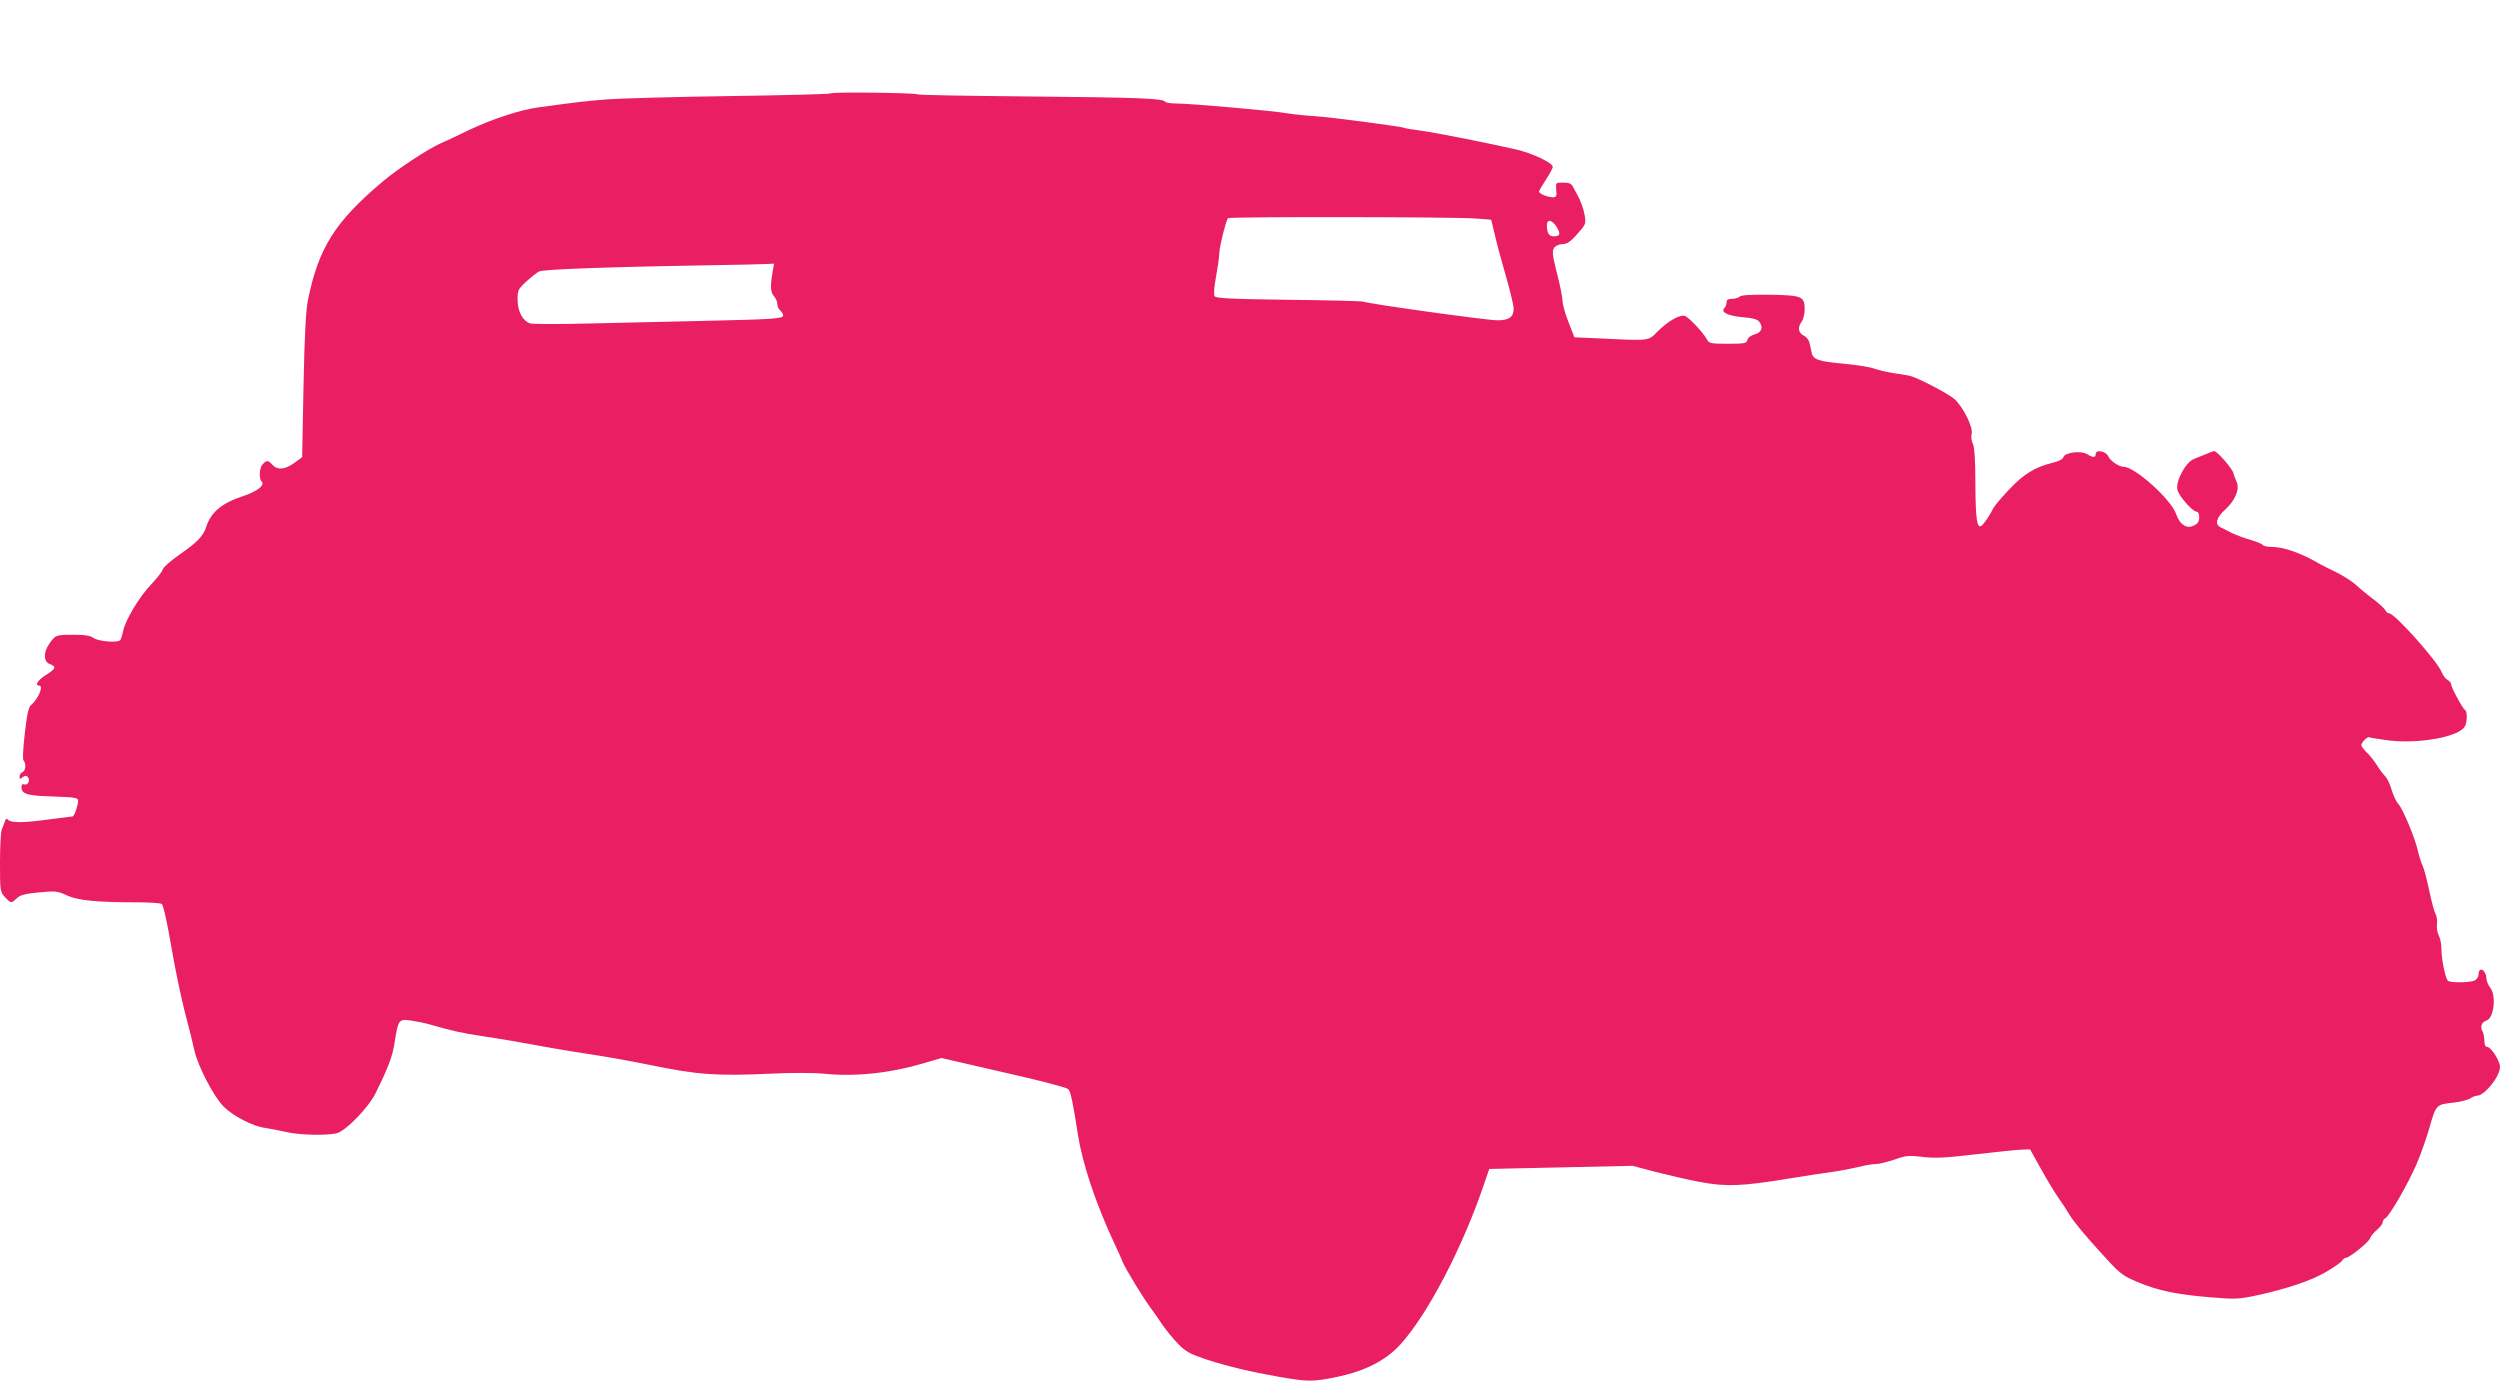
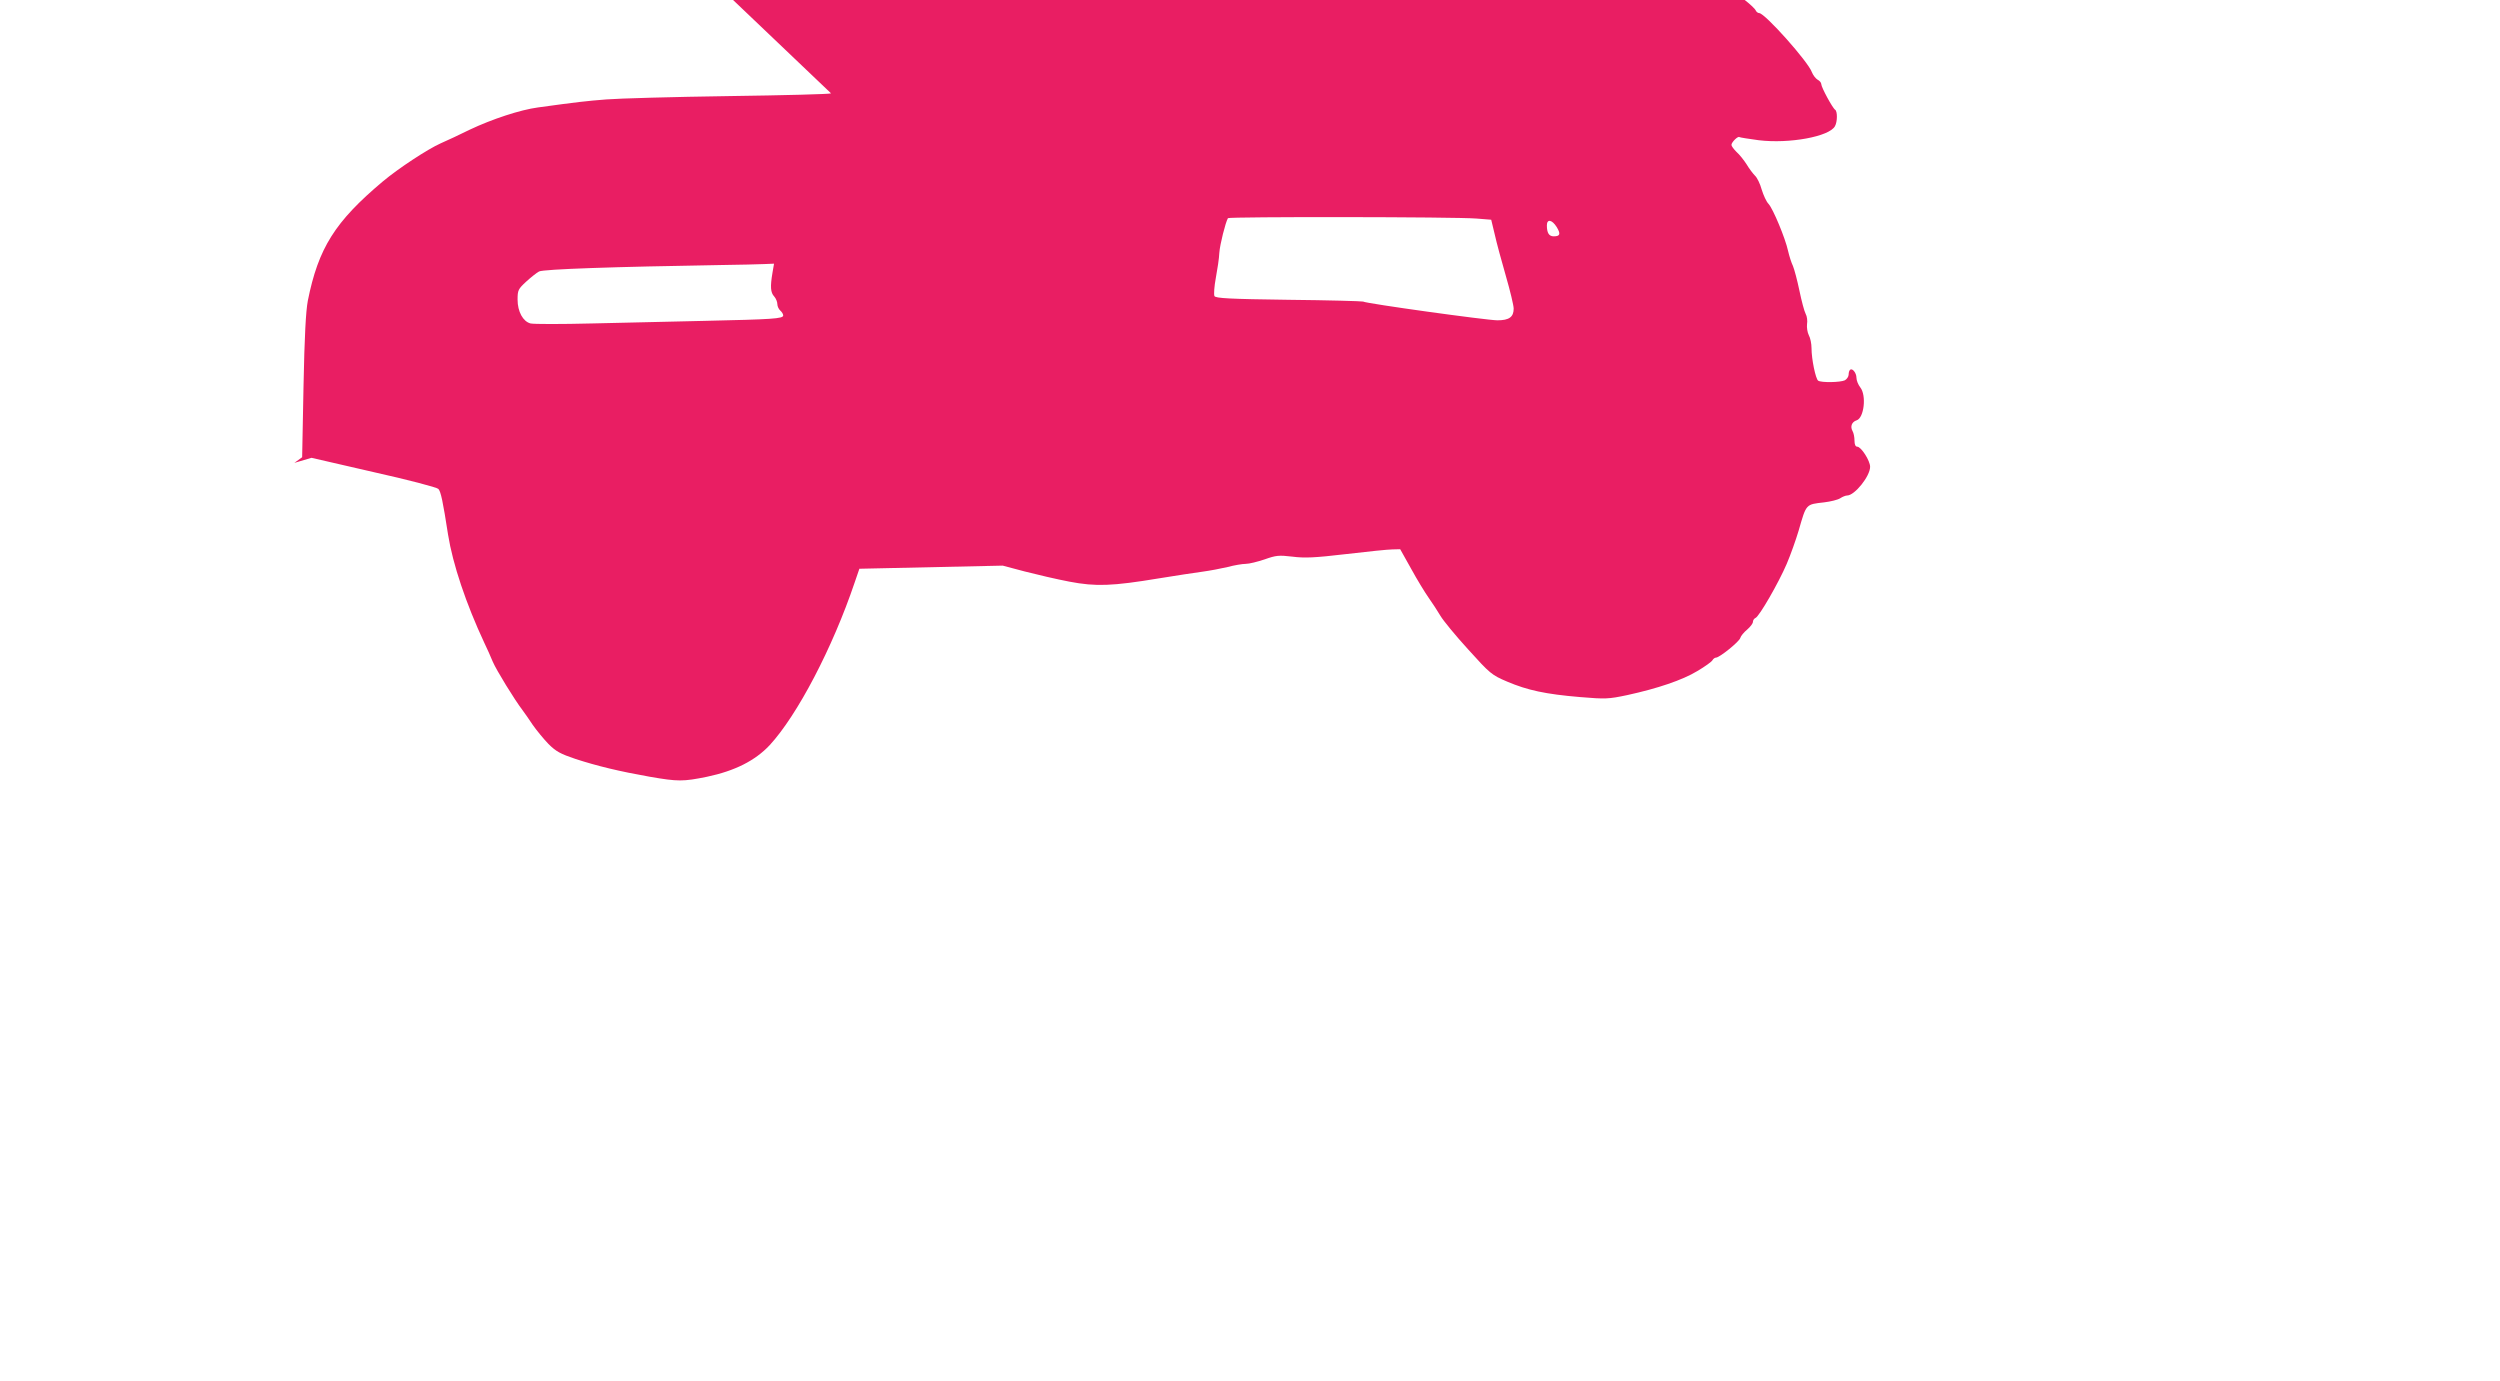
<svg xmlns="http://www.w3.org/2000/svg" version="1.0" width="1280pt" height="707pt" viewBox="0 0 1280 707" preserveAspectRatio="xMidYMid meet">
  <g transform="translate(0,707) scale(0.1,-0.1)" fill="#e91e63" stroke="none">
-     <path d="M4255 6592 c-4 -4 -239 -10 -523 -14 -284 -4 -566 -12 -627 -17 -101 -8 -147 -13 -350 -41 -91 -12 -236 -60 -350 -114 -49 -24 -116 -56 -149 -70 -67 -30 -216 -128 -296 -195 -245 -206 -330 -341 -384 -611 -10 -53 -17 -180 -22 -438 l-7 -363 -40 -29 c-48 -35 -86 -38 -112 -10 -22 24 -29 25 -49 4 -18 -17 -22 -74 -6 -90 18 -18 -25 -51 -95 -74 -109 -35 -166 -83 -190 -160 -14 -44 -47 -78 -131 -136 -46 -32 -87 -67 -90 -78 -3 -12 -30 -46 -58 -76 -63 -66 -131 -179 -145 -238 -5 -24 -12 -47 -16 -50 -14 -14 -111 -6 -135 11 -18 13 -45 17 -105 17 -88 0 -92 -1 -123 -47 -31 -44 -29 -91 3 -103 35 -13 32 -23 -20 -56 -41 -26 -59 -54 -35 -54 25 0 -3 -67 -41 -100 -13 -11 -21 -47 -32 -145 -9 -78 -12 -134 -6 -139 14 -16 10 -53 -6 -60 -8 -3 -15 -13 -15 -22 0 -14 3 -14 15 -4 12 10 19 10 27 2 15 -15 1 -45 -17 -38 -10 3 -15 -1 -15 -13 0 -37 27 -45 161 -49 114 -4 129 -6 129 -22 0 -23 -20 -80 -28 -80 -4 0 -56 -7 -117 -15 -133 -18 -197 -19 -213 -3 -9 9 -13 7 -17 -8 -4 -10 -11 -29 -16 -42 -5 -13 -9 -89 -9 -170 0 -144 1 -148 25 -175 31 -33 33 -33 61 -6 18 17 42 23 114 30 85 8 94 7 144 -16 58 -26 154 -35 366 -35 58 0 111 -4 118 -8 8 -6 27 -89 48 -213 19 -112 51 -265 70 -339 20 -74 42 -163 49 -197 18 -82 99 -237 150 -289 50 -49 150 -101 213 -109 26 -4 74 -13 108 -21 63 -15 197 -19 255 -7 45 8 164 130 201 204 66 133 87 189 98 259 19 120 21 123 83 115 28 -4 72 -13 97 -20 114 -33 163 -44 270 -60 63 -9 176 -28 250 -42 74 -14 176 -31 225 -39 154 -23 255 -41 385 -67 242 -50 340 -57 620 -44 106 5 214 5 275 -1 159 -15 331 3 507 55 l88 26 317 -73 c175 -39 324 -78 332 -86 13 -12 24 -66 50 -234 24 -151 92 -354 186 -555 13 -27 33 -71 43 -96 19 -44 111 -194 153 -249 10 -14 34 -47 52 -75 19 -27 55 -71 80 -97 39 -39 62 -51 139 -77 111 -36 222 -63 380 -91 145 -25 170 -25 293 0 142 30 246 82 321 162 141 153 322 498 435 833 l24 70 367 8 367 8 113 -30 c62 -16 165 -40 228 -52 136 -26 219 -23 460 17 85 14 185 29 222 34 37 5 95 16 129 24 33 9 75 16 92 16 18 0 61 11 97 23 59 21 73 22 142 14 62 -8 113 -6 274 13 110 13 217 24 238 24 l40 1 56 -100 c30 -55 71 -122 90 -149 19 -27 46 -68 60 -92 14 -24 78 -102 142 -172 112 -124 120 -131 200 -165 104 -44 195 -64 373 -79 131 -11 146 -10 241 10 156 34 283 77 359 123 39 23 74 48 78 56 4 7 12 13 18 13 18 0 118 81 124 100 3 11 19 30 36 44 16 14 29 31 29 39 0 8 6 17 13 20 19 7 119 181 160 277 20 47 47 123 61 170 40 139 36 134 131 145 33 4 70 13 82 21 12 8 28 14 35 14 39 0 118 99 118 147 0 31 -46 103 -66 103 -9 0 -14 11 -14 31 0 17 -4 39 -10 49 -13 23 -4 47 21 55 38 12 51 127 19 168 -11 14 -20 36 -20 50 0 25 -22 52 -33 40 -4 -3 -7 -14 -7 -24 0 -10 -9 -23 -19 -29 -22 -11 -121 -13 -137 -2 -13 9 -34 110 -34 166 0 23 -6 53 -14 67 -7 14 -11 39 -9 56 3 17 0 41 -7 53 -7 13 -21 66 -32 119 -11 53 -26 109 -33 126 -8 16 -19 51 -25 77 -14 65 -77 216 -100 241 -11 11 -26 44 -35 73 -8 30 -24 62 -34 71 -10 10 -30 36 -43 58 -14 22 -37 51 -52 64 -14 14 -26 30 -26 36 0 14 34 47 41 40 3 -2 47 -9 99 -16 157 -19 362 19 390 72 13 23 13 76 1 84 -13 8 -71 115 -71 131 0 8 -9 18 -19 23 -10 6 -23 23 -29 38 -18 53 -241 303 -270 303 -7 0 -15 7 -18 14 -3 8 -31 34 -61 57 -31 23 -71 56 -90 74 -18 17 -64 46 -101 65 -37 18 -74 36 -82 41 -99 58 -188 89 -251 89 -21 0 -41 4 -44 10 -3 5 -32 17 -63 26 -31 9 -75 25 -97 36 -22 11 -47 24 -55 28 -32 15 -23 49 24 92 51 46 75 106 57 142 -5 12 -13 31 -16 44 -7 25 -83 112 -98 112 -5 0 -23 -6 -40 -14 -18 -7 -46 -19 -64 -26 -41 -15 -94 -112 -85 -156 5 -31 78 -114 99 -114 8 0 13 -12 13 -28 0 -21 -7 -33 -26 -42 -37 -20 -73 2 -93 60 -27 75 -211 240 -268 240 -24 0 -68 30 -79 54 -11 26 -64 36 -64 12 0 -20 -14 -20 -43 -2 -31 20 -114 10 -122 -14 -4 -12 -24 -22 -58 -30 -86 -21 -146 -57 -221 -137 -39 -41 -75 -84 -81 -96 -14 -31 -48 -81 -60 -89 -23 -16 -30 35 -31 212 0 126 -5 193 -13 208 -7 13 -10 35 -6 50 8 37 -46 143 -91 181 -34 28 -178 103 -220 115 -12 4 -50 10 -85 15 -35 5 -82 16 -104 24 -22 8 -92 19 -156 25 -126 11 -156 21 -163 55 -3 12 -7 35 -11 50 -3 16 -16 32 -30 39 -28 13 -32 43 -10 72 8 11 15 39 15 61 0 68 -13 73 -178 76 -97 1 -147 -2 -154 -9 -7 -7 -25 -12 -40 -12 -20 0 -28 -5 -28 -18 0 -10 -5 -23 -11 -29 -21 -21 17 -40 93 -47 52 -4 77 -11 86 -24 21 -28 11 -55 -24 -64 -19 -5 -34 -16 -37 -28 -5 -18 -14 -20 -101 -20 -89 0 -96 2 -107 23 -17 32 -90 111 -112 119 -24 10 -89 -27 -142 -81 -45 -47 -40 -46 -288 -34 l-136 6 -30 77 c-17 42 -31 92 -31 111 -1 19 -13 83 -29 142 -23 93 -25 111 -14 128 8 11 26 19 42 19 27 0 45 14 97 75 21 25 24 35 18 70 -6 37 -21 78 -42 115 -5 8 -13 24 -19 35 -8 15 -20 20 -49 20 -39 0 -39 0 -36 -37 3 -33 1 -38 -17 -38 -27 0 -71 18 -71 29 0 5 16 32 35 61 19 29 35 58 35 66 0 20 -103 69 -185 88 -129 30 -409 86 -490 97 -44 6 -82 12 -85 14 -11 7 -369 54 -455 60 -49 3 -115 10 -145 15 -73 13 -498 50 -565 50 -30 0 -56 4 -59 9 -11 17 -134 22 -690 27 -313 3 -573 7 -579 11 -13 8 -434 13 -442 5z m3305 -641 l75 -6 18 -75 c9 -41 35 -137 57 -213 22 -76 40 -151 40 -167 0 -43 -23 -60 -83 -60 -53 0 -673 86 -688 96 -5 2 -176 7 -381 9 -305 4 -374 8 -380 19 -4 8 -1 50 7 93 8 43 17 101 18 129 3 42 31 154 44 177 5 8 1164 7 1273 -2z m410 -43 c22 -36 18 -48 -15 -48 -24 0 -35 17 -35 56 0 34 26 30 50 -8z m-4015 -235 c-12 -71 -10 -101 9 -121 9 -10 16 -28 16 -39 0 -11 7 -26 15 -33 8 -7 15 -18 15 -25 0 -17 -53 -20 -410 -28 -151 -3 -406 -9 -566 -13 -160 -4 -303 -4 -318 0 -38 10 -66 60 -66 122 0 48 3 54 44 92 24 22 53 45 66 52 22 12 385 24 930 33 96 1 197 4 224 5 l49 2 -8 -47z" />
+     <path d="M4255 6592 c-4 -4 -239 -10 -523 -14 -284 -4 -566 -12 -627 -17 -101 -8 -147 -13 -350 -41 -91 -12 -236 -60 -350 -114 -49 -24 -116 -56 -149 -70 -67 -30 -216 -128 -296 -195 -245 -206 -330 -341 -384 -611 -10 -53 -17 -180 -22 -438 l-7 -363 -40 -29 l88 26 317 -73 c175 -39 324 -78 332 -86 13 -12 24 -66 50 -234 24 -151 92 -354 186 -555 13 -27 33 -71 43 -96 19 -44 111 -194 153 -249 10 -14 34 -47 52 -75 19 -27 55 -71 80 -97 39 -39 62 -51 139 -77 111 -36 222 -63 380 -91 145 -25 170 -25 293 0 142 30 246 82 321 162 141 153 322 498 435 833 l24 70 367 8 367 8 113 -30 c62 -16 165 -40 228 -52 136 -26 219 -23 460 17 85 14 185 29 222 34 37 5 95 16 129 24 33 9 75 16 92 16 18 0 61 11 97 23 59 21 73 22 142 14 62 -8 113 -6 274 13 110 13 217 24 238 24 l40 1 56 -100 c30 -55 71 -122 90 -149 19 -27 46 -68 60 -92 14 -24 78 -102 142 -172 112 -124 120 -131 200 -165 104 -44 195 -64 373 -79 131 -11 146 -10 241 10 156 34 283 77 359 123 39 23 74 48 78 56 4 7 12 13 18 13 18 0 118 81 124 100 3 11 19 30 36 44 16 14 29 31 29 39 0 8 6 17 13 20 19 7 119 181 160 277 20 47 47 123 61 170 40 139 36 134 131 145 33 4 70 13 82 21 12 8 28 14 35 14 39 0 118 99 118 147 0 31 -46 103 -66 103 -9 0 -14 11 -14 31 0 17 -4 39 -10 49 -13 23 -4 47 21 55 38 12 51 127 19 168 -11 14 -20 36 -20 50 0 25 -22 52 -33 40 -4 -3 -7 -14 -7 -24 0 -10 -9 -23 -19 -29 -22 -11 -121 -13 -137 -2 -13 9 -34 110 -34 166 0 23 -6 53 -14 67 -7 14 -11 39 -9 56 3 17 0 41 -7 53 -7 13 -21 66 -32 119 -11 53 -26 109 -33 126 -8 16 -19 51 -25 77 -14 65 -77 216 -100 241 -11 11 -26 44 -35 73 -8 30 -24 62 -34 71 -10 10 -30 36 -43 58 -14 22 -37 51 -52 64 -14 14 -26 30 -26 36 0 14 34 47 41 40 3 -2 47 -9 99 -16 157 -19 362 19 390 72 13 23 13 76 1 84 -13 8 -71 115 -71 131 0 8 -9 18 -19 23 -10 6 -23 23 -29 38 -18 53 -241 303 -270 303 -7 0 -15 7 -18 14 -3 8 -31 34 -61 57 -31 23 -71 56 -90 74 -18 17 -64 46 -101 65 -37 18 -74 36 -82 41 -99 58 -188 89 -251 89 -21 0 -41 4 -44 10 -3 5 -32 17 -63 26 -31 9 -75 25 -97 36 -22 11 -47 24 -55 28 -32 15 -23 49 24 92 51 46 75 106 57 142 -5 12 -13 31 -16 44 -7 25 -83 112 -98 112 -5 0 -23 -6 -40 -14 -18 -7 -46 -19 -64 -26 -41 -15 -94 -112 -85 -156 5 -31 78 -114 99 -114 8 0 13 -12 13 -28 0 -21 -7 -33 -26 -42 -37 -20 -73 2 -93 60 -27 75 -211 240 -268 240 -24 0 -68 30 -79 54 -11 26 -64 36 -64 12 0 -20 -14 -20 -43 -2 -31 20 -114 10 -122 -14 -4 -12 -24 -22 -58 -30 -86 -21 -146 -57 -221 -137 -39 -41 -75 -84 -81 -96 -14 -31 -48 -81 -60 -89 -23 -16 -30 35 -31 212 0 126 -5 193 -13 208 -7 13 -10 35 -6 50 8 37 -46 143 -91 181 -34 28 -178 103 -220 115 -12 4 -50 10 -85 15 -35 5 -82 16 -104 24 -22 8 -92 19 -156 25 -126 11 -156 21 -163 55 -3 12 -7 35 -11 50 -3 16 -16 32 -30 39 -28 13 -32 43 -10 72 8 11 15 39 15 61 0 68 -13 73 -178 76 -97 1 -147 -2 -154 -9 -7 -7 -25 -12 -40 -12 -20 0 -28 -5 -28 -18 0 -10 -5 -23 -11 -29 -21 -21 17 -40 93 -47 52 -4 77 -11 86 -24 21 -28 11 -55 -24 -64 -19 -5 -34 -16 -37 -28 -5 -18 -14 -20 -101 -20 -89 0 -96 2 -107 23 -17 32 -90 111 -112 119 -24 10 -89 -27 -142 -81 -45 -47 -40 -46 -288 -34 l-136 6 -30 77 c-17 42 -31 92 -31 111 -1 19 -13 83 -29 142 -23 93 -25 111 -14 128 8 11 26 19 42 19 27 0 45 14 97 75 21 25 24 35 18 70 -6 37 -21 78 -42 115 -5 8 -13 24 -19 35 -8 15 -20 20 -49 20 -39 0 -39 0 -36 -37 3 -33 1 -38 -17 -38 -27 0 -71 18 -71 29 0 5 16 32 35 61 19 29 35 58 35 66 0 20 -103 69 -185 88 -129 30 -409 86 -490 97 -44 6 -82 12 -85 14 -11 7 -369 54 -455 60 -49 3 -115 10 -145 15 -73 13 -498 50 -565 50 -30 0 -56 4 -59 9 -11 17 -134 22 -690 27 -313 3 -573 7 -579 11 -13 8 -434 13 -442 5z m3305 -641 l75 -6 18 -75 c9 -41 35 -137 57 -213 22 -76 40 -151 40 -167 0 -43 -23 -60 -83 -60 -53 0 -673 86 -688 96 -5 2 -176 7 -381 9 -305 4 -374 8 -380 19 -4 8 -1 50 7 93 8 43 17 101 18 129 3 42 31 154 44 177 5 8 1164 7 1273 -2z m410 -43 c22 -36 18 -48 -15 -48 -24 0 -35 17 -35 56 0 34 26 30 50 -8z m-4015 -235 c-12 -71 -10 -101 9 -121 9 -10 16 -28 16 -39 0 -11 7 -26 15 -33 8 -7 15 -18 15 -25 0 -17 -53 -20 -410 -28 -151 -3 -406 -9 -566 -13 -160 -4 -303 -4 -318 0 -38 10 -66 60 -66 122 0 48 3 54 44 92 24 22 53 45 66 52 22 12 385 24 930 33 96 1 197 4 224 5 l49 2 -8 -47z" />
  </g>
</svg>